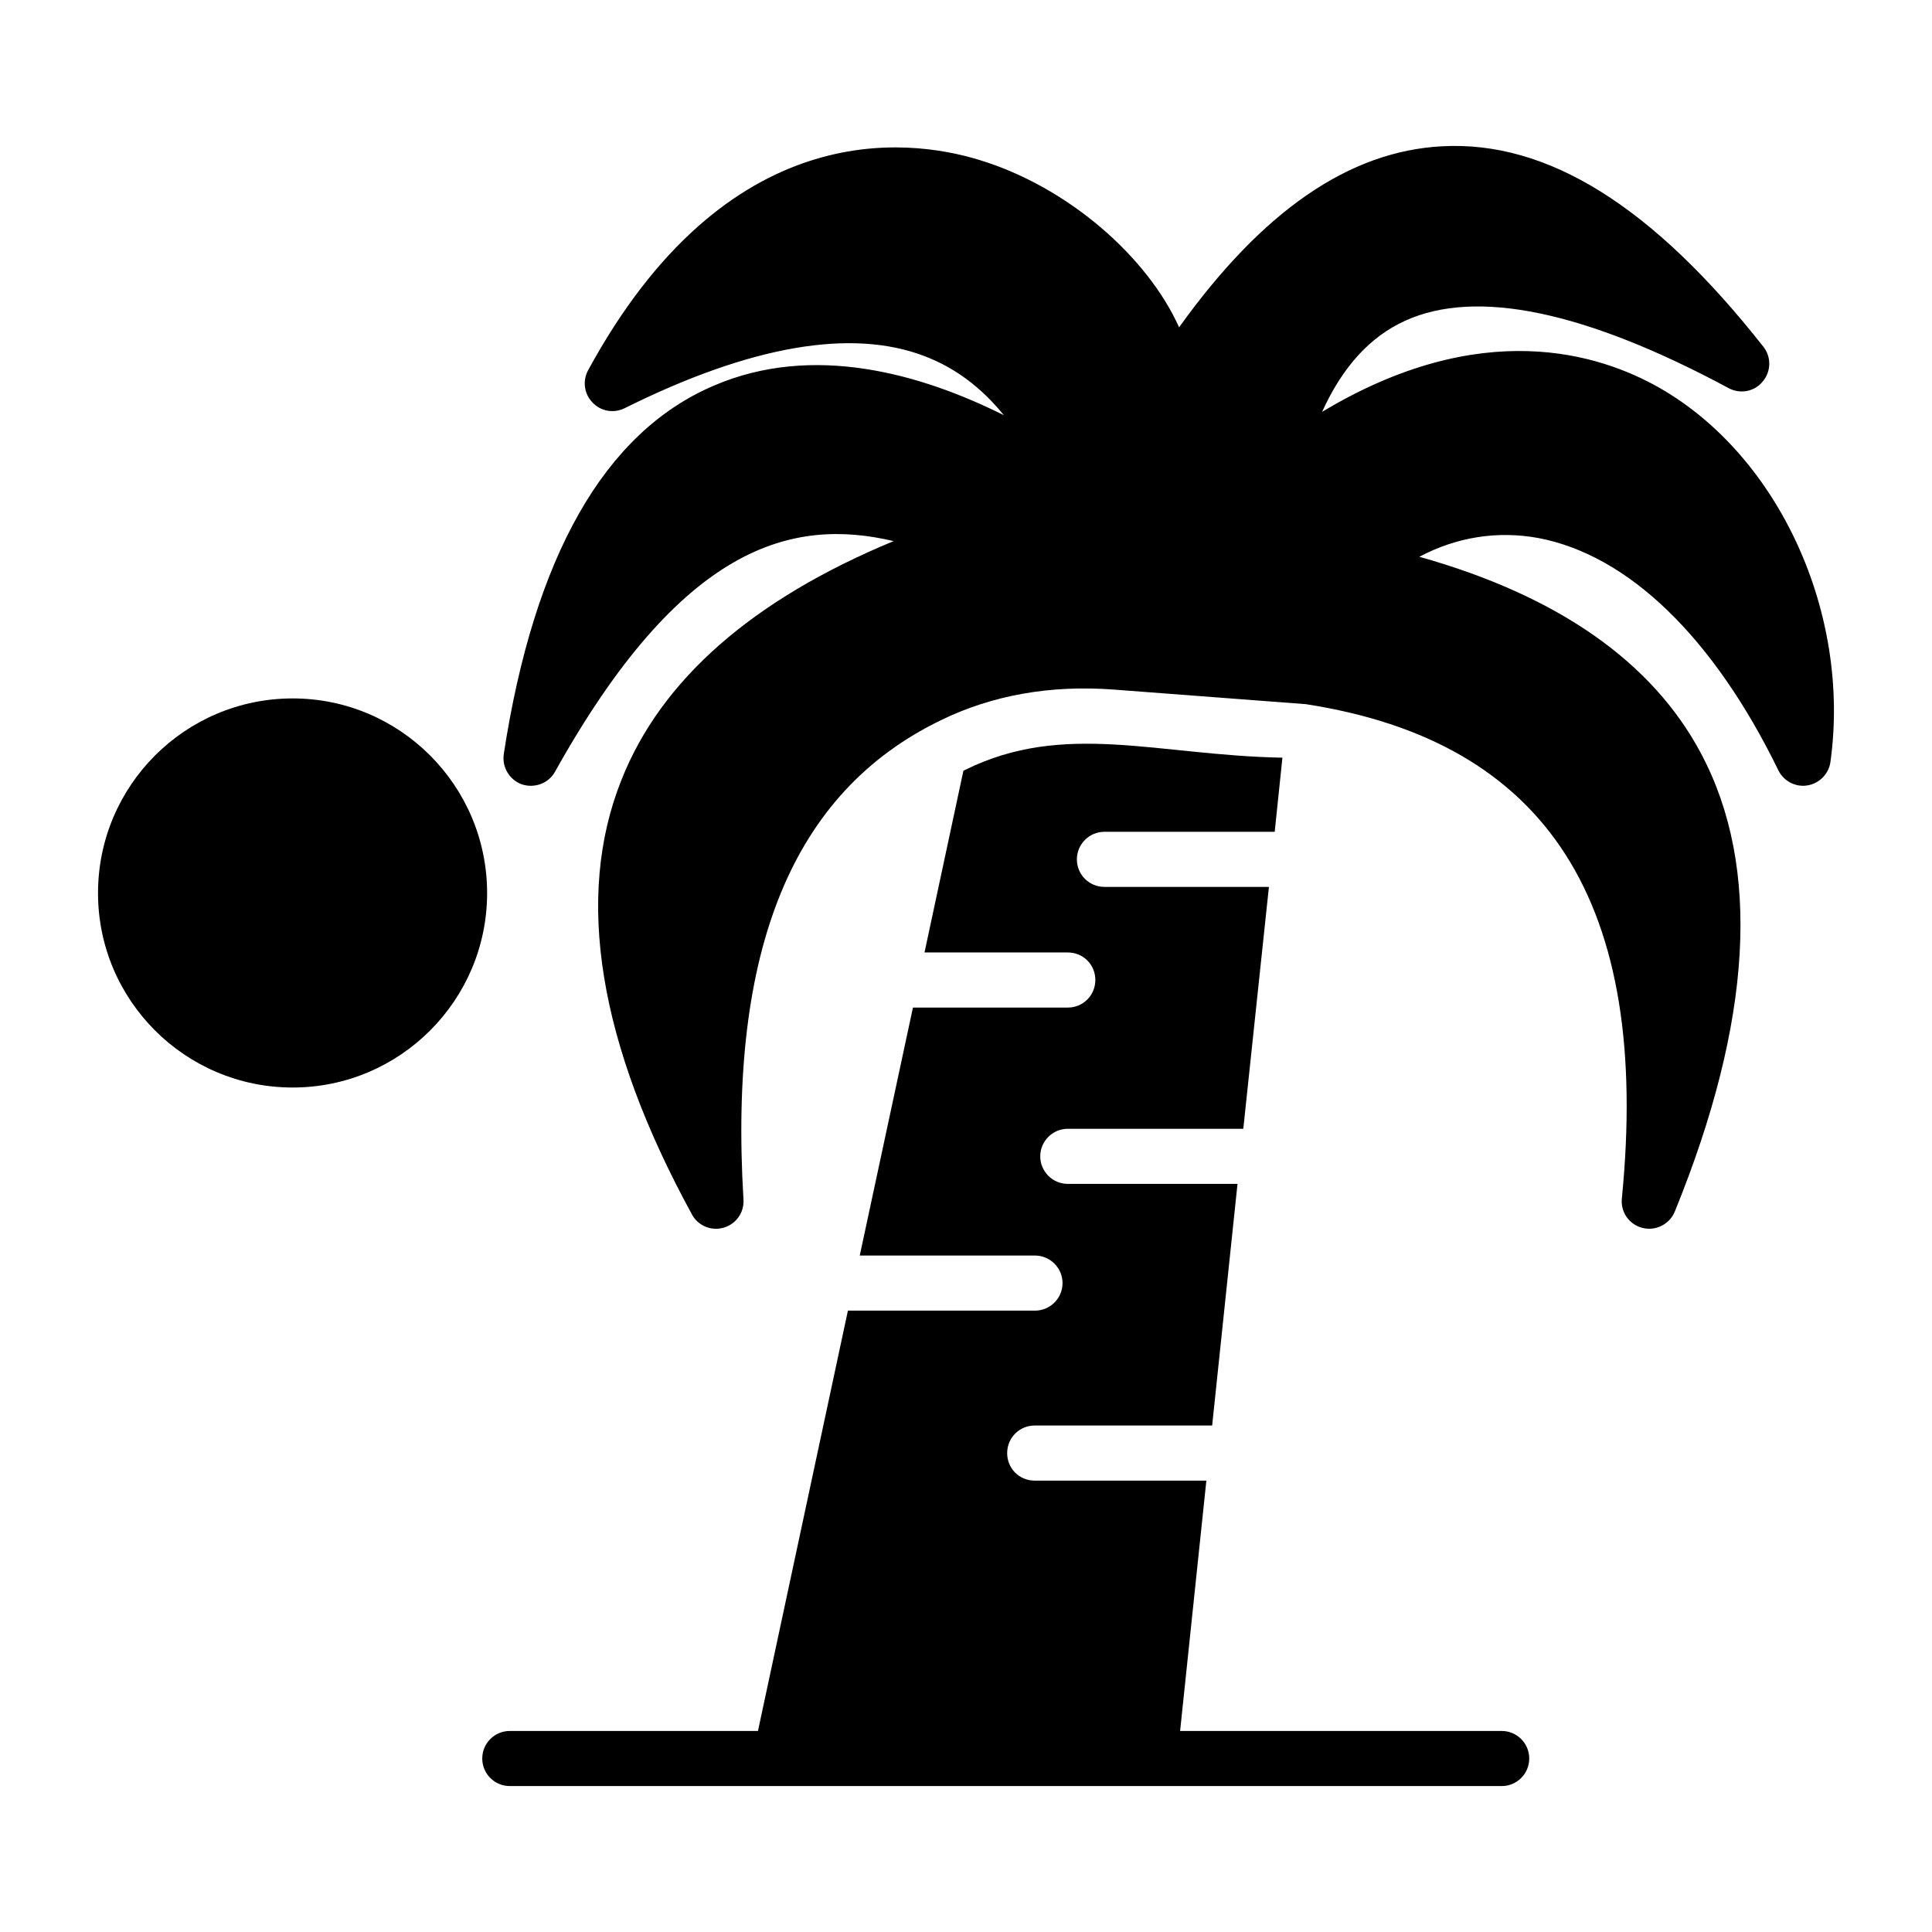
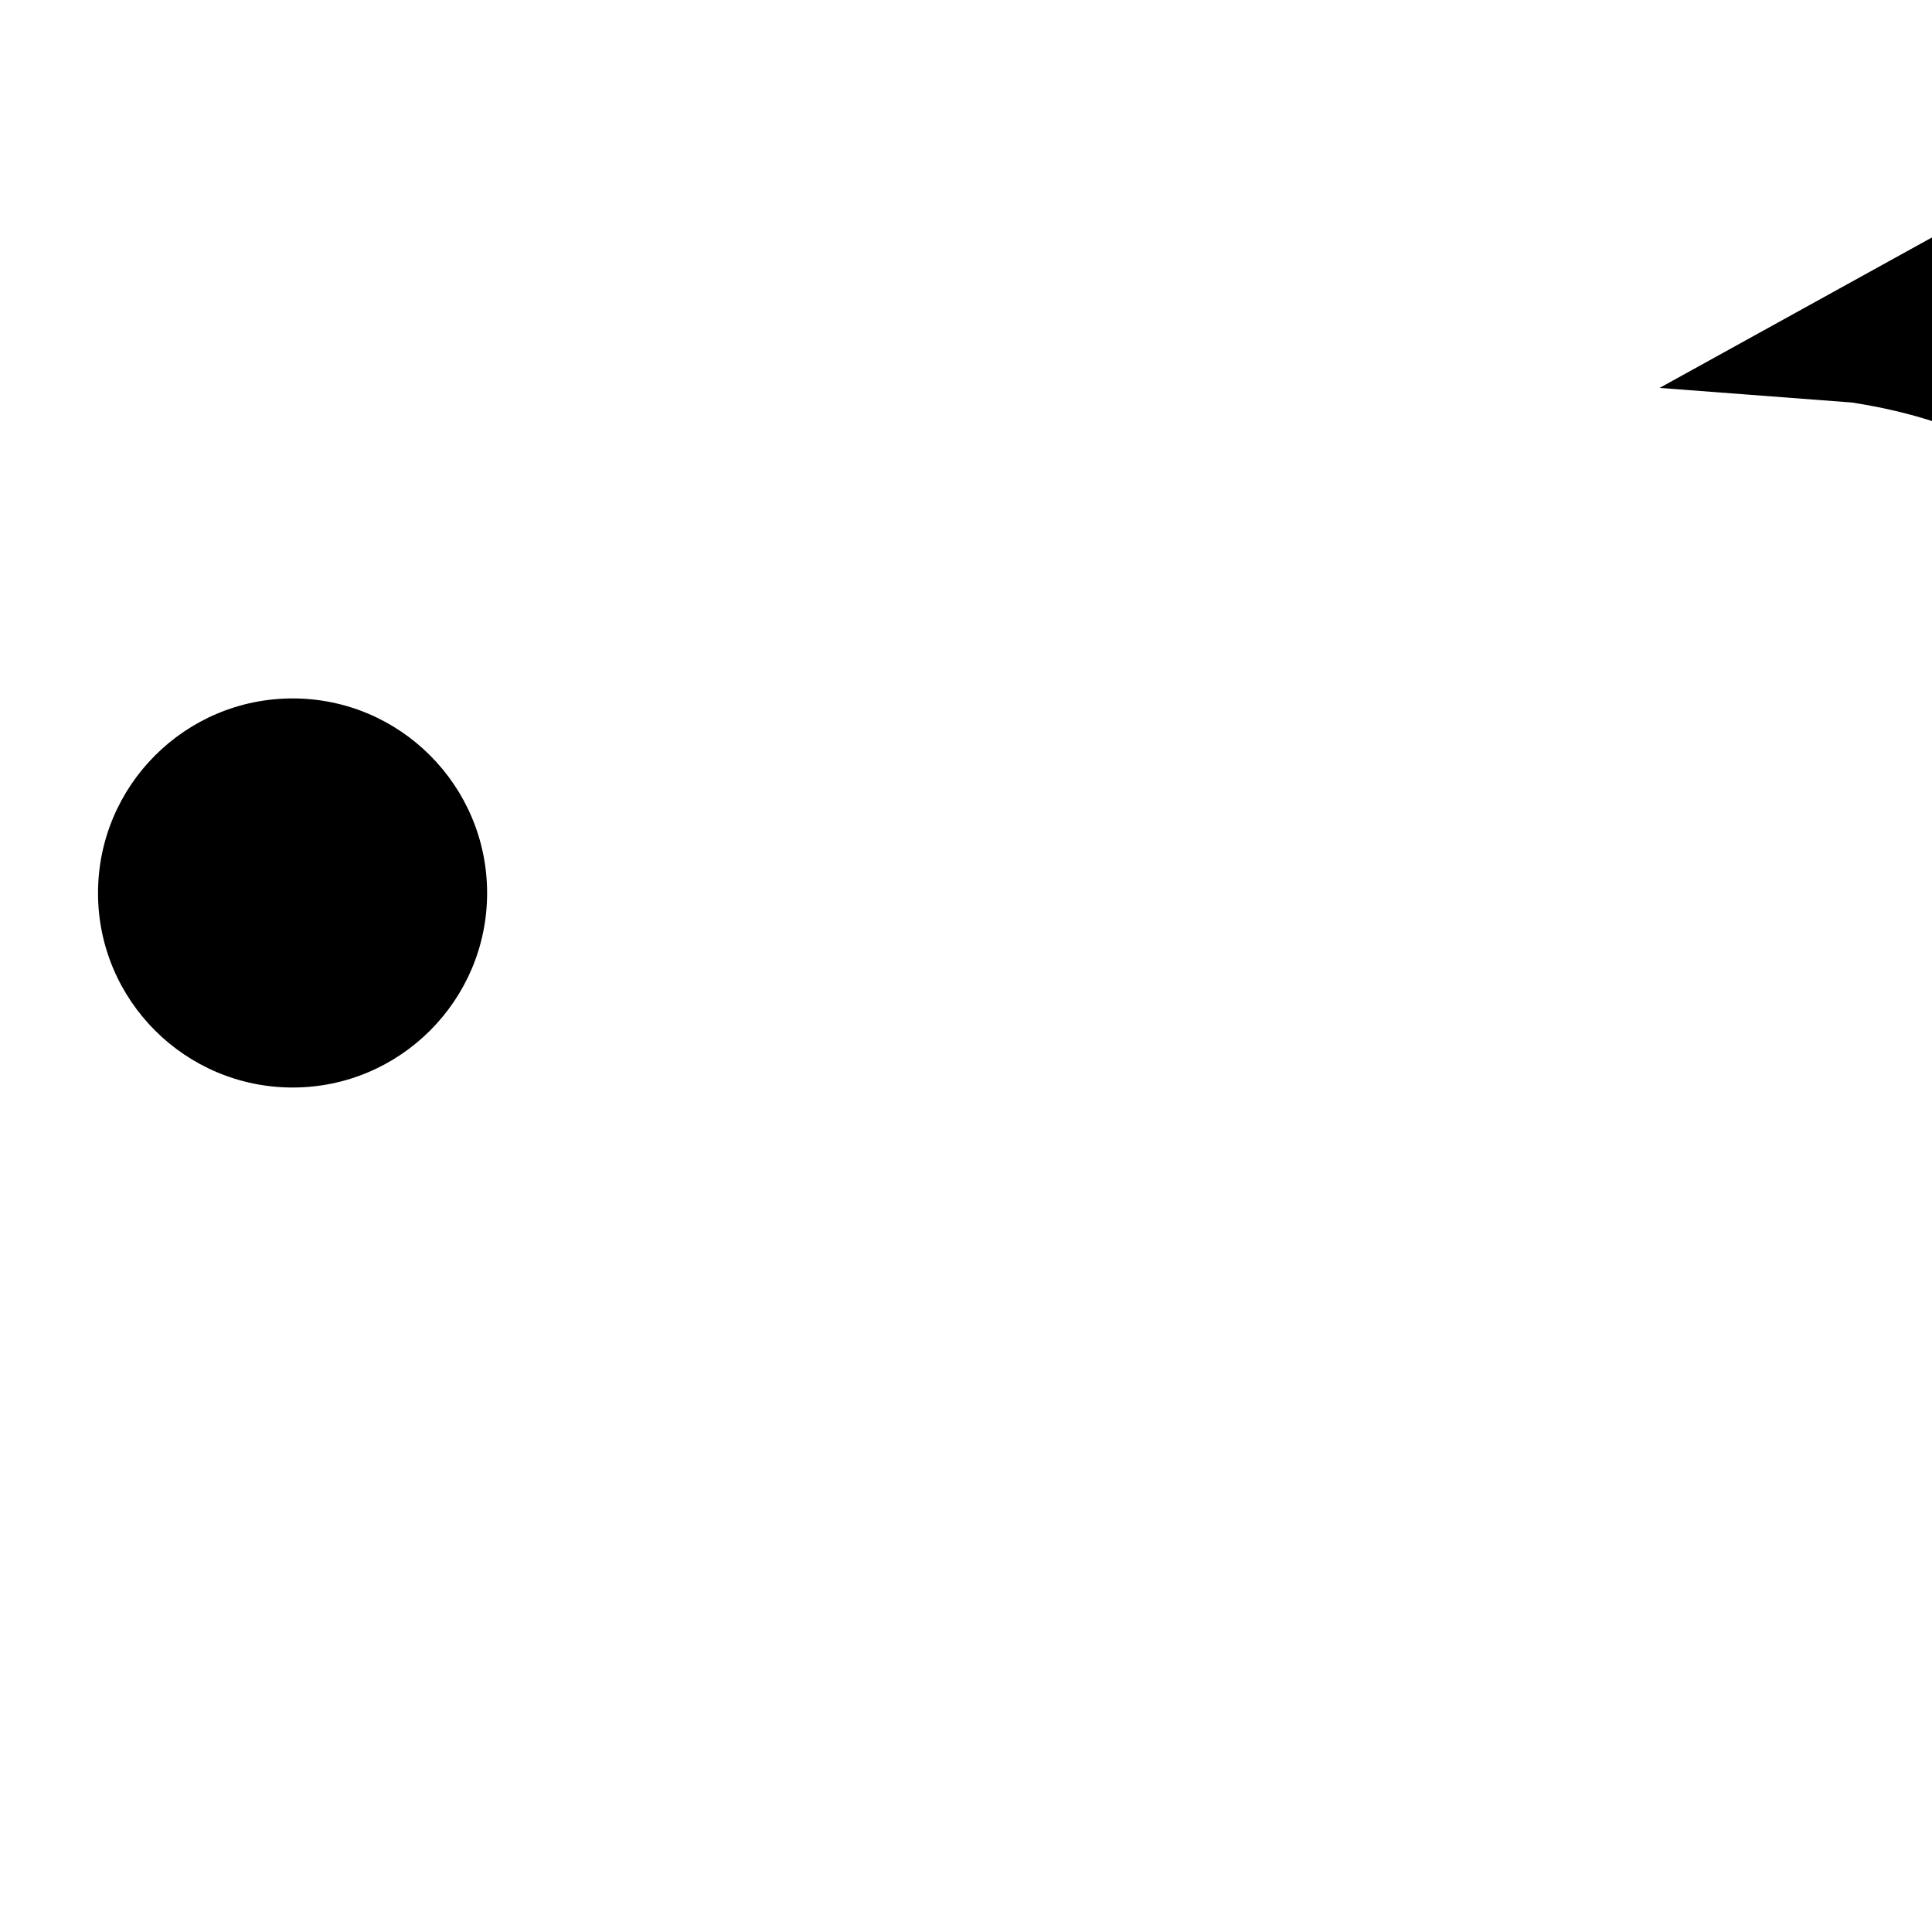
<svg xmlns="http://www.w3.org/2000/svg" fill="#000000" width="800px" height="800px" version="1.1" viewBox="144 144 512 512">
  <g>
-     <path d="m541.96 602.72h-85.219l6.957-66.34h-45.488c-4.09 0-7.301-3.211-7.301-7.301 0-4.016 3.211-7.301 7.301-7.301h47.023l6.719-64.035h-44.977c-4.016 0-7.301-3.285-7.301-7.301s3.285-7.301 7.301-7.301h46.512l6.789-64.105h-43.59c-4.016 0-7.301-3.215-7.301-7.301 0-4.016 3.285-7.301 7.301-7.301h45.125l2.043-19.641c-33.129-0.613-57.824-9.793-84.188 3.285-0.145 0.074-0.219 0.145-0.363 0.219l-10.297 48.117h37.969c4.09 0 7.301 3.211 7.301 7.301 0 4.016-3.211 7.301-7.301 7.301h-41.035l-14.094 65.715h46.438c4.016 0 7.301 3.285 7.301 7.301s-3.285 7.301-7.301 7.301h-49.578l-23.836 111.39h-65.766c-4.031 0-7.301 3.266-7.301 7.301 0 4.035 3.269 7.301 7.301 7.301h262.86c4.031 0 7.301-3.266 7.301-7.301 0-4.035-3.269-7.301-7.301-7.301z" />
    <path d="m221.57 329.09c-28.484 0-51.594 23.109-51.594 51.594 0 28.41 23.109 51.52 51.594 51.52 28.41 0 51.52-23.109 51.52-51.52 0-28.484-23.109-51.594-51.52-51.594z" />
-     <path d="m583.81 246.8c-15.992-9.129-47.316-18.984-89.445 6.352 5.402-11.902 12.703-19.934 22.051-24.168 18.84-8.543 47.68-2.555 85.723 17.891 2.992 1.605 6.789 0.949 8.98-1.754 2.262-2.629 2.336-6.5 0.219-9.199-29.352-37.312-57.246-54.688-85.211-53.156-24.535 1.312-47.461 17.012-69.656 47.973-8.398-18.691-29.426-37.238-53.082-44.395-18.91-5.769-66.809-11.754-103.54 55.785-1.535 2.848-1.023 6.277 1.168 8.543 2.191 2.336 5.621 2.918 8.469 1.531 33.441-16.648 60.238-21.246 79.586-13.801 8.031 3.066 14.969 8.25 20.957 15.625-22.125-11.027-50.602-19.133-76.887-7.812-28.914 12.34-47.605 45.195-55.637 97.625-0.512 3.504 1.535 6.863 4.82 8.031 3.359 1.098 7.082-0.293 8.762-3.359 33.516-60.094 62.793-67.465 89.738-61.113-37.383 15.48-61.625 36.727-72.141 63.305-12.414 31.105-6.059 69.875 18.691 115.14 1.605 2.992 5.109 4.453 8.398 3.504 3.285-0.949 5.477-4.016 5.258-7.449-4.016-66.445 13.07-107.99 52.207-126.98 13.727-6.719 29.133-9.418 45.855-8.18l50.965 3.871c64.18 9.93 91.488 52.789 83.75 130.99-0.367 3.652 1.973 6.938 5.477 7.812 0.582 0.145 1.168 0.219 1.754 0.219 2.922 0 5.621-1.754 6.789-4.527 20.59-50.527 22.926-91.344 7.008-121.35-12.926-24.387-38.043-41.91-74.695-52.207 9.93-5.258 20.738-6.938 31.543-4.965 23.875 4.527 46.438 26.359 63.598 61.551 1.387 2.848 4.527 4.527 7.668 4.016 3.211-0.512 5.695-3.066 6.133-6.207 5.469-39.344-13.59-81.035-45.277-99.145z" />
+     <path d="m583.81 246.8l50.965 3.871c64.18 9.93 91.488 52.789 83.75 130.99-0.367 3.652 1.973 6.938 5.477 7.812 0.582 0.145 1.168 0.219 1.754 0.219 2.922 0 5.621-1.754 6.789-4.527 20.59-50.527 22.926-91.344 7.008-121.35-12.926-24.387-38.043-41.91-74.695-52.207 9.93-5.258 20.738-6.938 31.543-4.965 23.875 4.527 46.438 26.359 63.598 61.551 1.387 2.848 4.527 4.527 7.668 4.016 3.211-0.512 5.695-3.066 6.133-6.207 5.469-39.344-13.59-81.035-45.277-99.145z" />
  </g>
</svg>